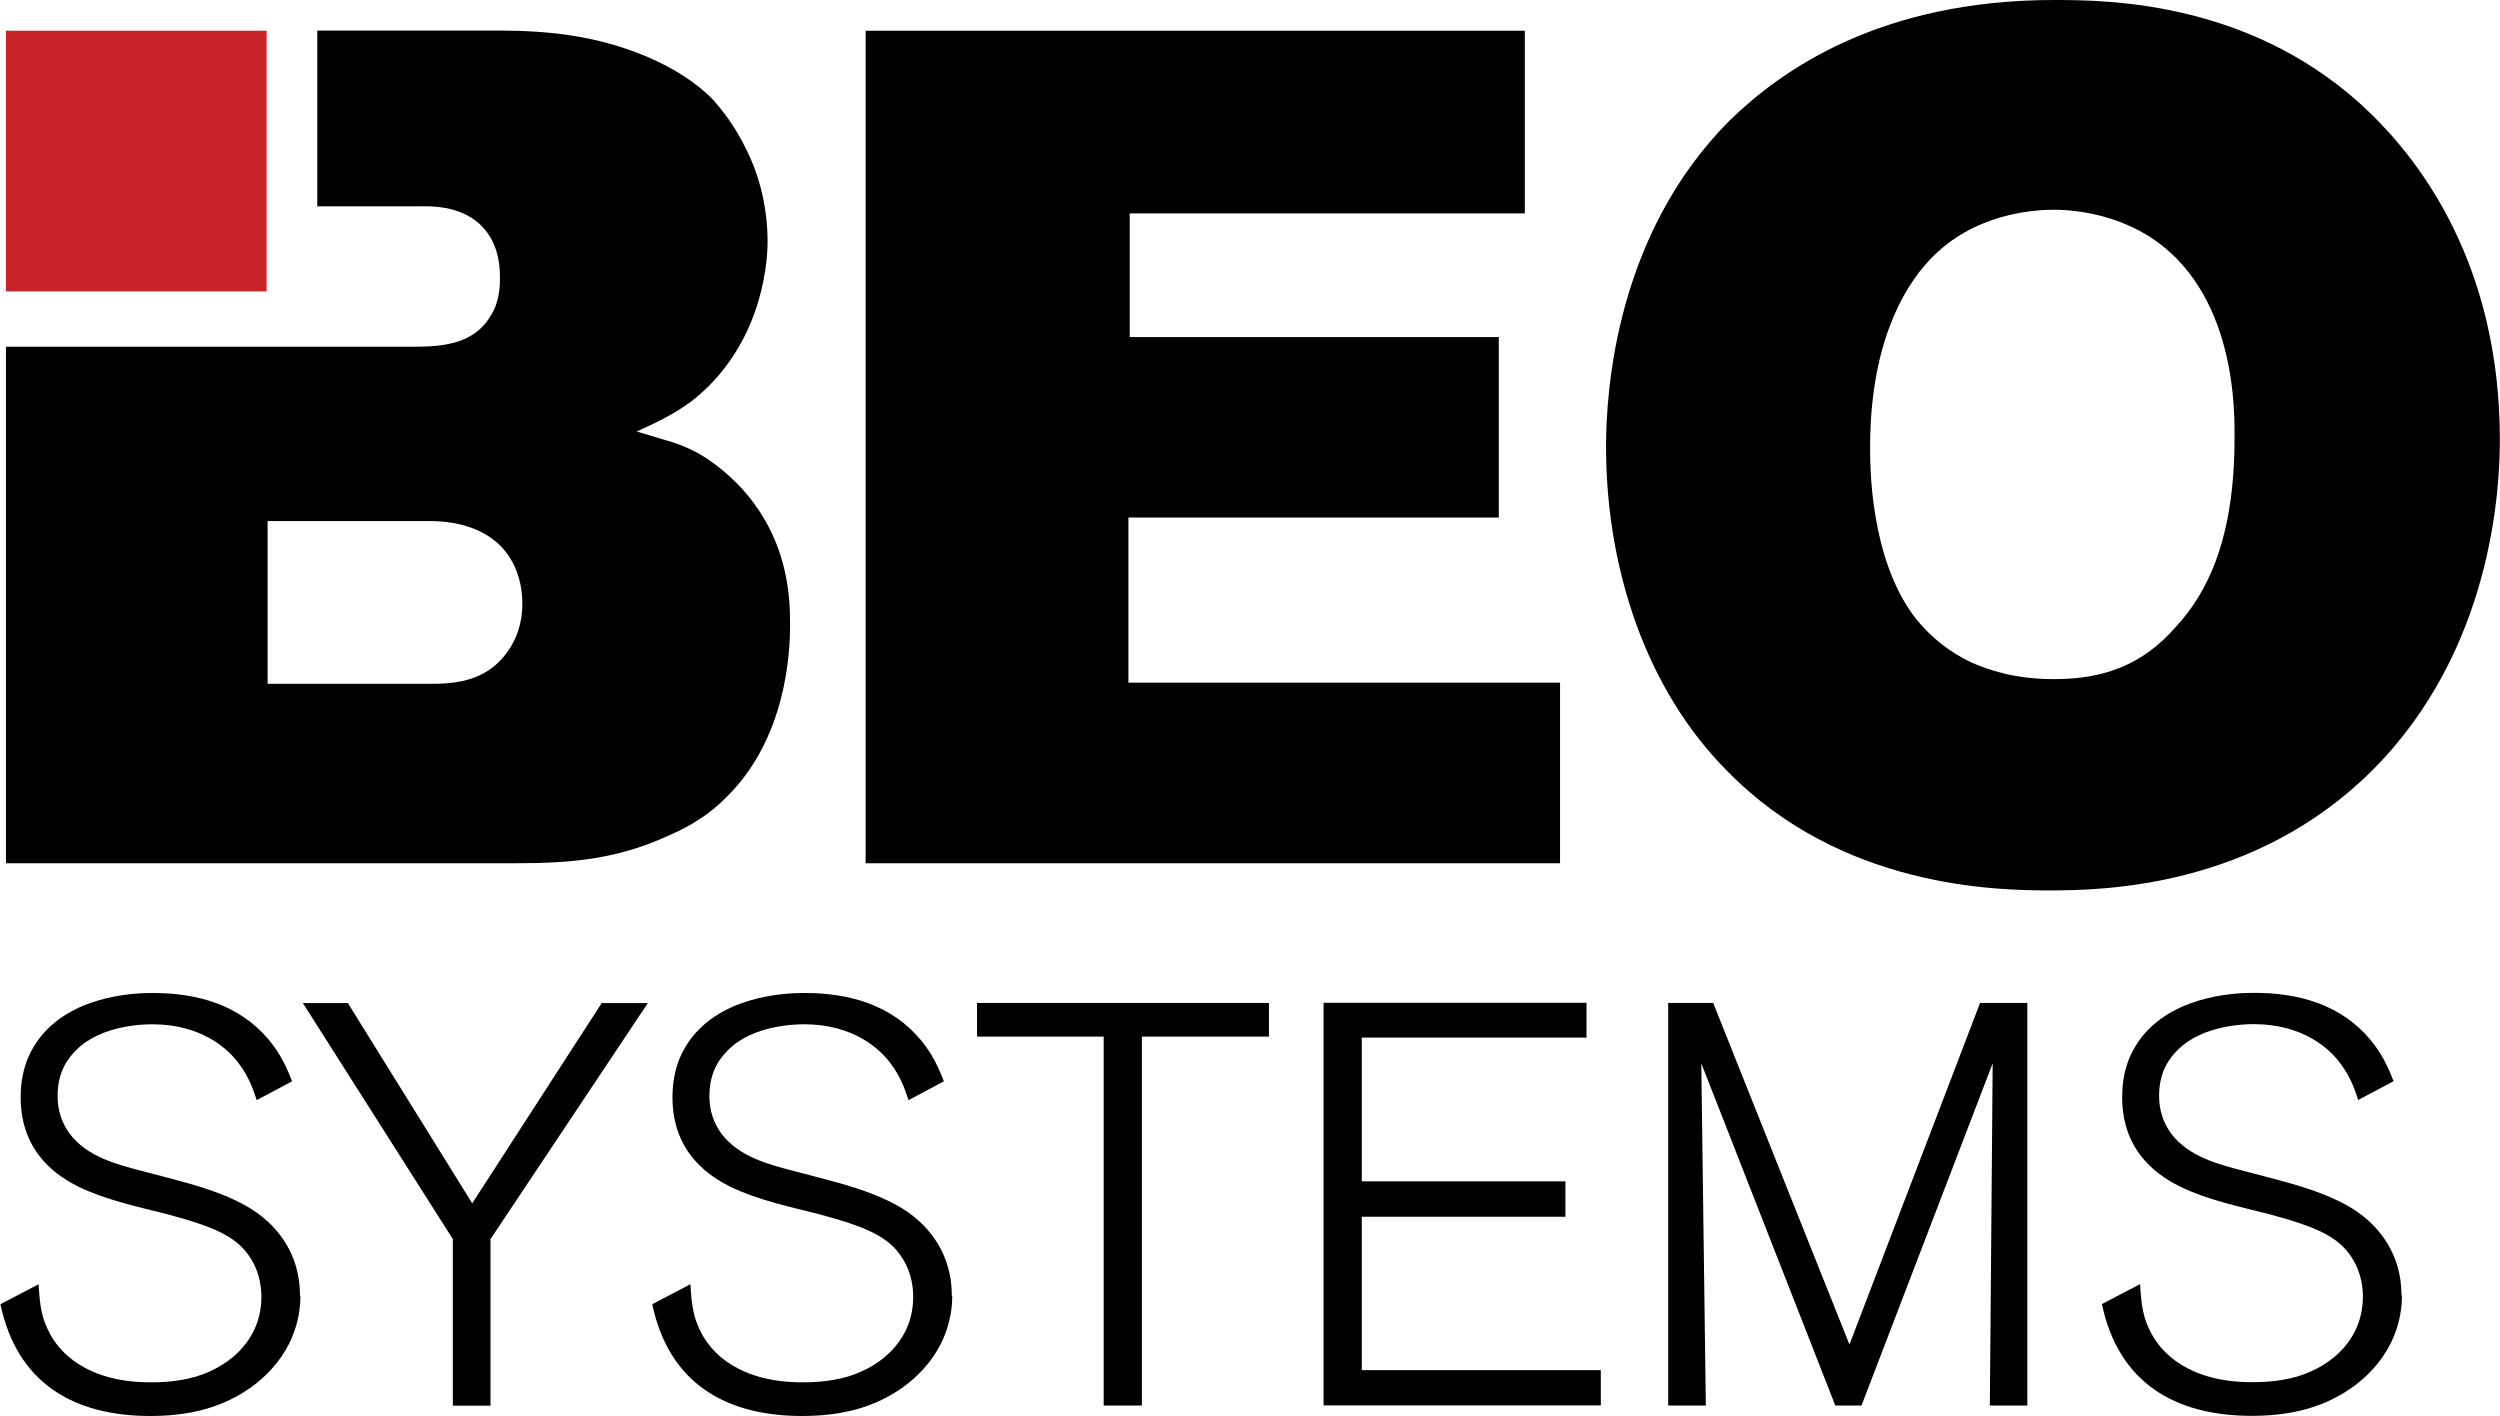
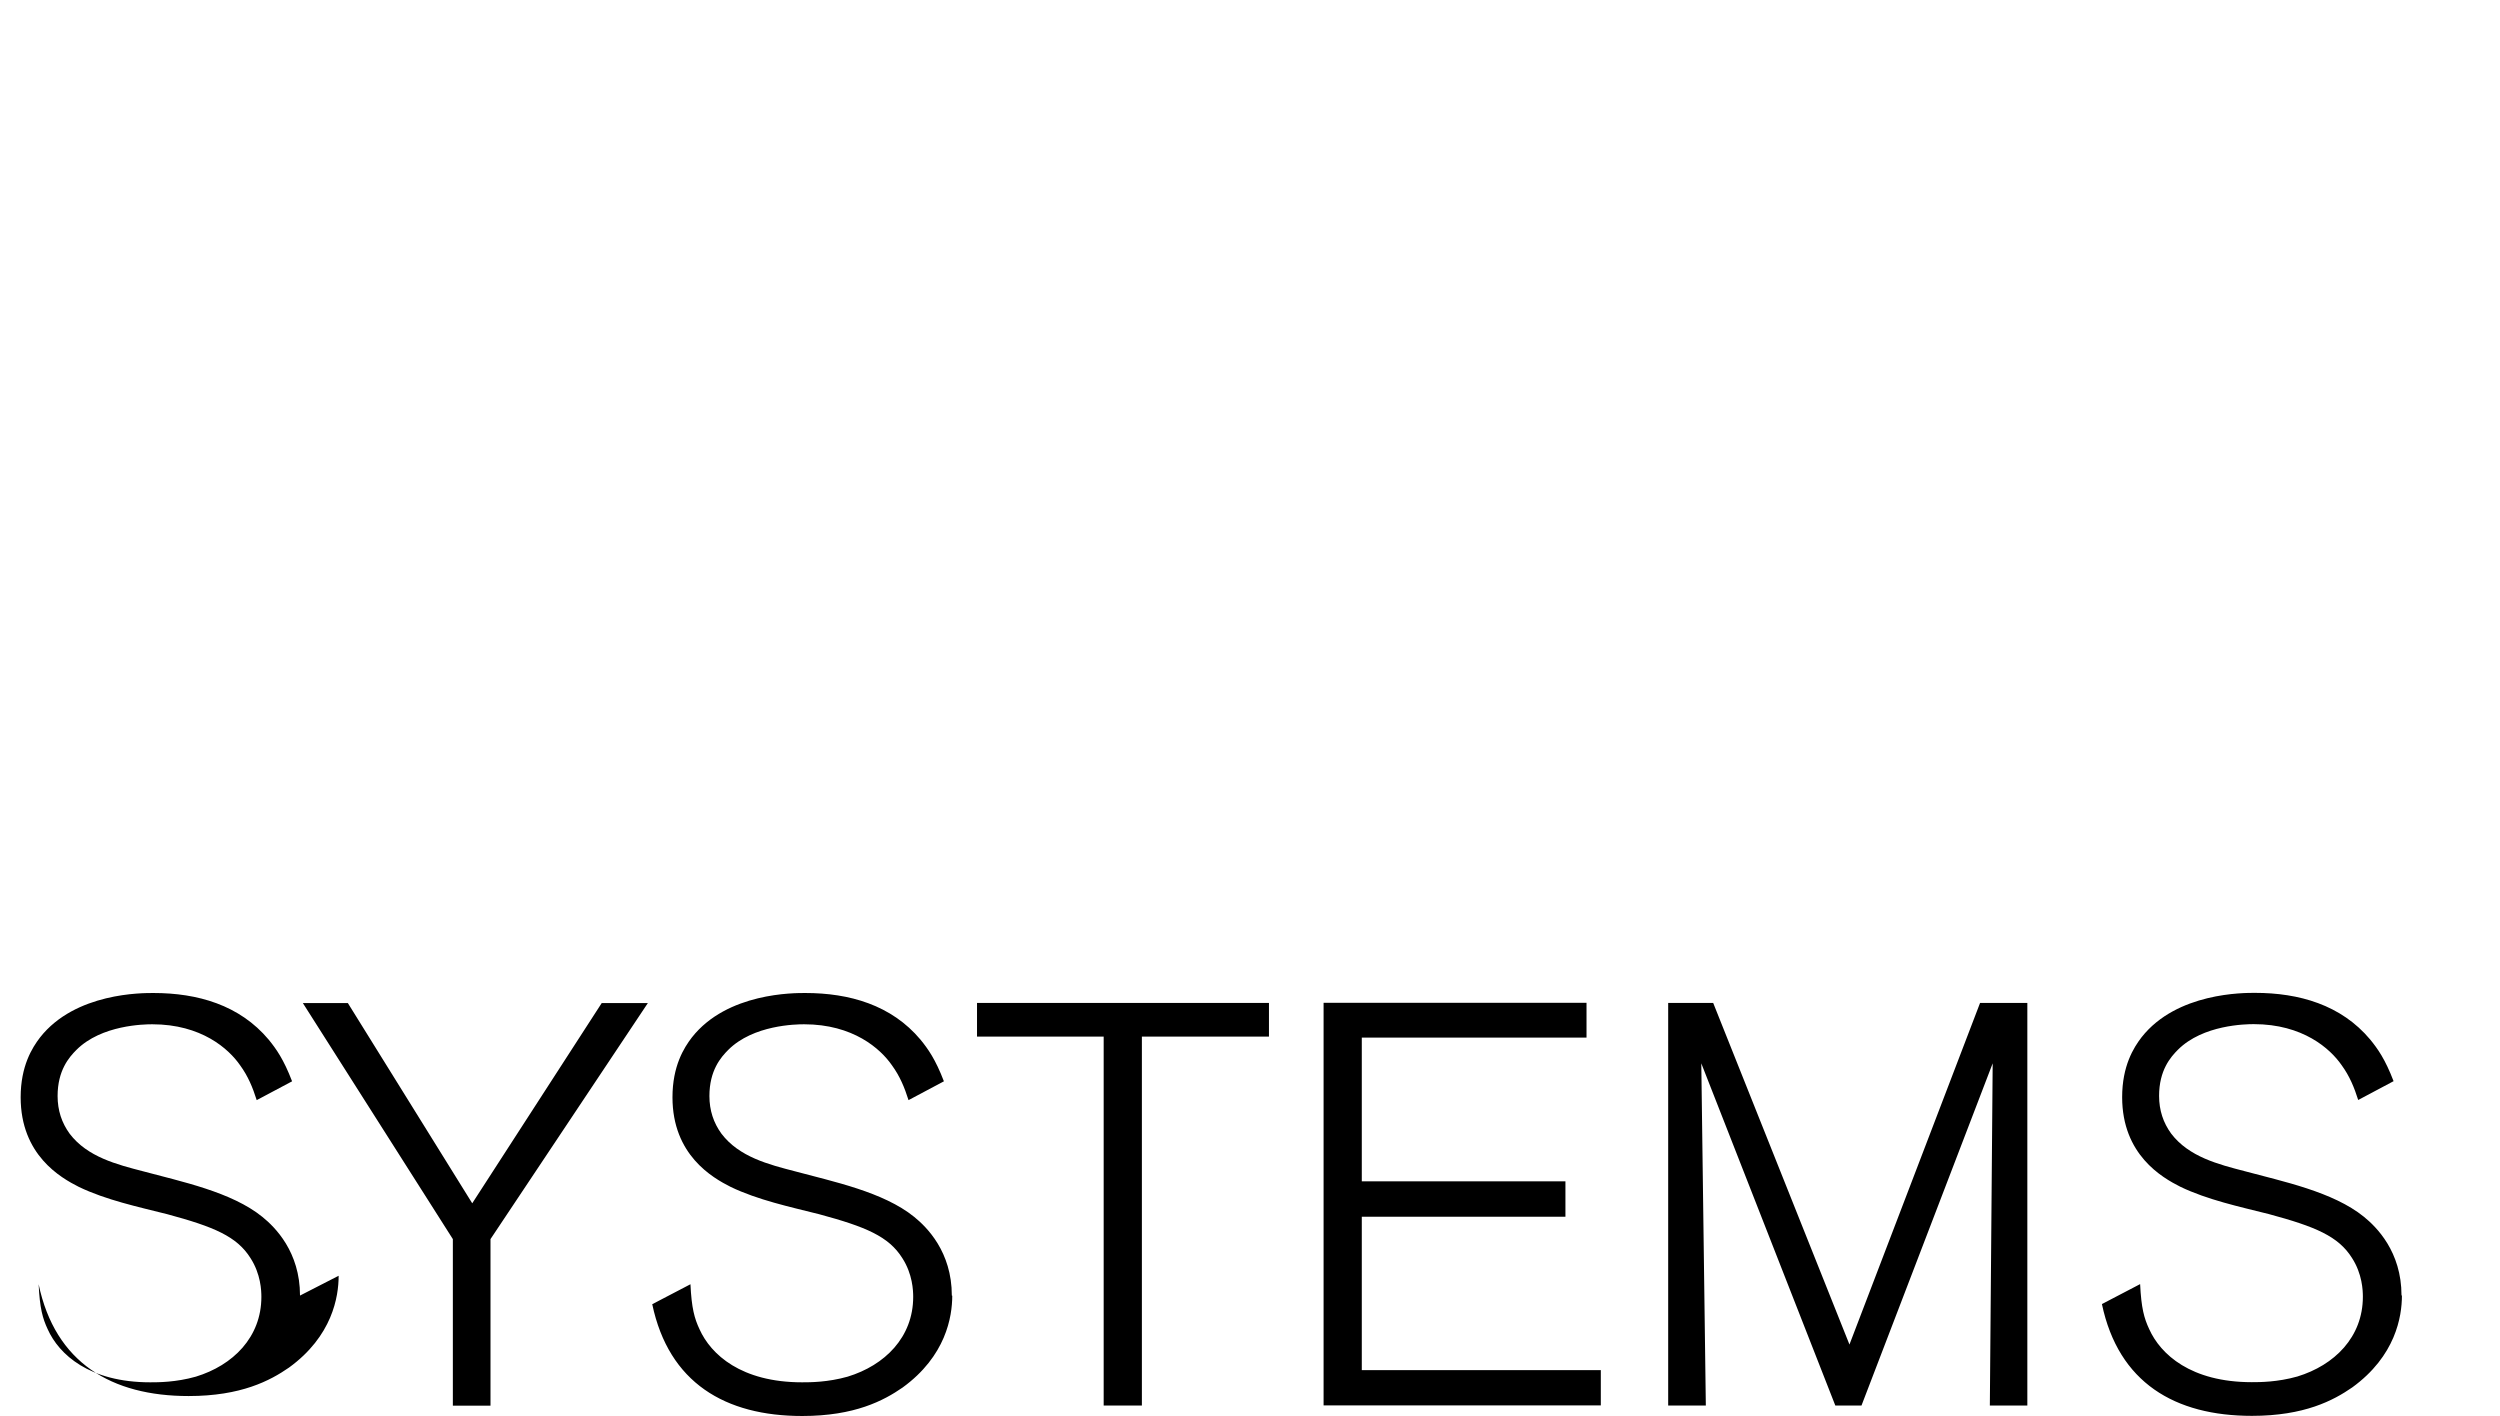
<svg xmlns="http://www.w3.org/2000/svg" id="Ebene_1" viewBox="0 0 176.66 100.05">
  <defs>
    <style>.cls-1{fill:#c82328;fill-rule:evenodd;}</style>
  </defs>
-   <path d="M21.2,91.55c0-3.1-1.77-4.84-2.66-5.56-2.18-1.77-5.76-2.5-8.42-3.22-1.85-.48-3.95-1.01-5.2-2.66-.56-.77-.85-1.65-.85-2.66,0-1.81,.81-2.74,1.33-3.26,1.77-1.77,4.8-1.81,5.36-1.81,3.47,0,5.4,1.73,6.21,2.9,.56,.77,.89,1.57,1.17,2.46l2.5-1.33c-.6-1.57-1.13-2.3-1.65-2.94-2.06-2.46-5.04-3.3-8.14-3.3-.77,0-5.52-.04-8.02,3.14-.56,.73-1.37,2.02-1.37,4.23,0,4.07,2.82,5.68,4.11,6.33,1.93,.93,4.19,1.41,6.25,1.93,3.3,.89,4.92,1.57,5.88,3.1,.73,1.13,.77,2.3,.77,2.74,0,2.86-2.01,4.84-4.63,5.64-1.41,.4-2.66,.4-3.22,.4-4.31,0-6.45-1.97-7.25-3.75-.36-.77-.56-1.49-.64-3.18l-2.7,1.41c1.17,5.56,5.16,7.9,10.6,7.9,3.71,0,5.76-1.09,7.09-2.01,3.06-2.22,3.51-5,3.51-6.49h0Zm24.58-20.67h-3.26l-9.15,14.15-8.79-14.15h-3.18l10.6,16.68v11.77h2.66v-11.77l11.12-16.68h0Zm21.48,20.67c0-3.1-1.77-4.84-2.66-5.56-2.18-1.77-5.76-2.5-8.42-3.22-1.85-.48-3.95-1.01-5.2-2.66-.56-.77-.85-1.65-.85-2.66,0-1.81,.81-2.74,1.33-3.26,1.77-1.77,4.8-1.81,5.36-1.81,3.47,0,5.4,1.73,6.21,2.9,.56,.77,.89,1.57,1.17,2.46l2.5-1.33c-.6-1.57-1.13-2.3-1.65-2.94-2.06-2.46-5.04-3.3-8.14-3.3-.77,0-5.52-.04-8.02,3.14-.56,.73-1.37,2.02-1.37,4.23,0,4.07,2.82,5.68,4.11,6.33,1.93,.93,4.19,1.41,6.25,1.93,3.3,.89,4.92,1.57,5.88,3.1,.73,1.13,.77,2.3,.77,2.74,0,2.86-2.01,4.84-4.63,5.64-1.41,.4-2.66,.4-3.22,.4-4.31,0-6.45-1.97-7.25-3.75-.36-.77-.56-1.49-.64-3.18l-2.7,1.41c1.17,5.56,5.16,7.9,10.6,7.9,3.71,0,5.76-1.09,7.09-2.01,3.06-2.22,3.51-5,3.51-6.49h0Zm22.41-18.3v-2.38h-20.63v2.38h8.95v26.07h2.7v-26.07h8.99Zm23.45,26.07v-2.5h-16.89v-10.84h14.39v-2.5h-14.39v-10.16h15.88v-2.46h-18.58v28.45h19.59Zm30.14,0v-28.45h-3.34l-9.23,24.14-9.63-24.14h-3.18v28.45h2.66l-.32-24.18,9.47,24.18h1.85l9.27-24.18-.2,24.18h2.66Zm26.44-7.78c0-3.1-1.77-4.84-2.66-5.56-2.18-1.77-5.76-2.5-8.42-3.22-1.85-.48-3.95-1.01-5.2-2.66-.56-.77-.85-1.65-.85-2.66,0-1.81,.81-2.74,1.33-3.26,1.77-1.77,4.8-1.81,5.36-1.81,3.47,0,5.4,1.73,6.21,2.9,.56,.77,.89,1.57,1.17,2.46l2.5-1.33c-.6-1.57-1.13-2.3-1.65-2.94-2.06-2.46-5.04-3.3-8.14-3.3-.77,0-5.52-.04-8.02,3.14-.56,.73-1.37,2.02-1.37,4.23,0,4.07,2.82,5.68,4.11,6.33,1.93,.93,4.19,1.41,6.25,1.93,3.3,.89,4.92,1.57,5.88,3.1,.73,1.13,.77,2.3,.77,2.74,0,2.86-2.01,4.84-4.63,5.64-1.41,.4-2.66,.4-3.22,.4-4.31,0-6.45-1.97-7.25-3.75-.36-.77-.56-1.49-.64-3.18l-2.7,1.41c1.17,5.56,5.16,7.9,10.6,7.9,3.71,0,5.76-1.09,7.09-2.01,3.06-2.22,3.51-5,3.51-6.49h0Z" />
-   <path d="M55.83,44.16c0-1.92-.08-6.17-3.67-9.92-1.42-1.42-2.83-2.42-4.67-3l-2.5-.75c2.08-.92,3-1.5,3.92-2.17,4.75-3.75,5.33-9.33,5.33-11.25,0-2.25-.5-4.5-1.5-6.5-.83-1.75-1.83-2.92-2.33-3.5-2.5-2.58-6.67-4.08-10.17-4.58-1.67-.25-3.33-.33-5-.33h-12.82V14.58h7.24c.67,0,3.5-.17,4.92,2.08,.33,.5,.75,1.42,.75,2.92,0,.5,0,1.75-.67,2.75-1.17,2-3.42,2.17-5.42,2.17H.42V61H36.42c3.83,0,7.08-.25,10.75-1.92,.75-.33,2.5-1.08,4.08-2.67,4.33-4.17,4.58-10.33,4.58-12.25h0Zm-18.92-1.5c0,.67-.08,2-1,3.33-1.33,1.92-3.25,2.33-5.33,2.33h-11.67v-11.5h11.25c.75,0,4.25-.08,5.92,2.67,.75,1.25,.83,2.5,.83,3.17h0Zm73.33,18.33v-12.75h-30.5v-11.67h26.17v-12.75h-26.08V15.08h27.92V2.17H61.17V61h49.08Zm66.41-29.92c0-12.33-5.58-19.58-9.08-23C159.41,.08,148.99,0,145.16,0c-12.25,0-19.25,4.92-22.92,8.5-8.08,8.08-8.75,19.17-8.75,23.08,0,8.58,2.83,17.17,8.58,22.92,8.08,8.25,19,8.42,22.75,8.42s14.5-.17,22.83-8.5c8.42-8.42,9-19.75,9-23.33h0Zm-18.75-.08c0,7.08-1.92,10.92-4.17,13.33-2.33,2.67-5.08,3.67-8.58,3.67-2.83,0-4.67-.67-5.83-1.17-1.58-.75-2.83-1.75-3.92-3.08-3.33-4.25-3.25-11.08-3.25-12.17,0-6.92,2.17-11.08,4.25-13.25,3.08-3.25,7.33-3.5,8.75-3.5,1.08,0,3.83,.17,6.5,1.75,6.5,3.92,6.25,12.83,6.25,14.42h0Z" />
-   <polygon class="cls-1" points="18.84 20.59 .42 20.59 .42 2.17 18.84 2.17 18.84 20.59 18.84 20.59" />
+   <path d="M21.2,91.55c0-3.1-1.77-4.84-2.66-5.56-2.18-1.77-5.76-2.5-8.42-3.22-1.85-.48-3.95-1.01-5.2-2.66-.56-.77-.85-1.65-.85-2.66,0-1.81,.81-2.74,1.33-3.26,1.77-1.77,4.8-1.81,5.36-1.81,3.47,0,5.4,1.73,6.21,2.9,.56,.77,.89,1.57,1.17,2.46l2.5-1.33c-.6-1.57-1.13-2.3-1.65-2.94-2.06-2.46-5.04-3.3-8.14-3.3-.77,0-5.52-.04-8.02,3.14-.56,.73-1.37,2.02-1.37,4.23,0,4.07,2.82,5.68,4.11,6.33,1.93,.93,4.19,1.41,6.25,1.93,3.3,.89,4.92,1.57,5.88,3.1,.73,1.13,.77,2.3,.77,2.74,0,2.86-2.01,4.84-4.63,5.64-1.41,.4-2.66,.4-3.22,.4-4.31,0-6.45-1.97-7.25-3.75-.36-.77-.56-1.49-.64-3.18c1.17,5.56,5.16,7.9,10.6,7.9,3.71,0,5.76-1.09,7.09-2.01,3.06-2.22,3.51-5,3.51-6.49h0Zm24.58-20.67h-3.26l-9.15,14.15-8.79-14.15h-3.18l10.6,16.68v11.77h2.66v-11.77l11.12-16.68h0Zm21.48,20.67c0-3.1-1.77-4.84-2.66-5.56-2.18-1.77-5.76-2.5-8.42-3.22-1.85-.48-3.95-1.01-5.2-2.66-.56-.77-.85-1.65-.85-2.66,0-1.81,.81-2.74,1.33-3.26,1.77-1.77,4.8-1.81,5.36-1.81,3.47,0,5.4,1.73,6.21,2.9,.56,.77,.89,1.57,1.17,2.46l2.5-1.33c-.6-1.57-1.13-2.3-1.65-2.94-2.06-2.46-5.04-3.3-8.14-3.3-.77,0-5.52-.04-8.02,3.14-.56,.73-1.37,2.02-1.37,4.23,0,4.07,2.82,5.68,4.11,6.33,1.93,.93,4.19,1.41,6.25,1.93,3.3,.89,4.92,1.57,5.88,3.1,.73,1.13,.77,2.3,.77,2.74,0,2.86-2.01,4.84-4.63,5.64-1.41,.4-2.66,.4-3.22,.4-4.31,0-6.45-1.97-7.25-3.75-.36-.77-.56-1.49-.64-3.18l-2.7,1.41c1.17,5.56,5.16,7.9,10.6,7.9,3.71,0,5.76-1.09,7.09-2.01,3.06-2.22,3.51-5,3.51-6.49h0Zm22.41-18.3v-2.38h-20.63v2.38h8.95v26.07h2.7v-26.07h8.99Zm23.45,26.07v-2.5h-16.89v-10.84h14.39v-2.5h-14.39v-10.16h15.88v-2.46h-18.58v28.45h19.59Zm30.14,0v-28.45h-3.34l-9.23,24.14-9.63-24.14h-3.18v28.45h2.66l-.32-24.18,9.47,24.18h1.85l9.27-24.18-.2,24.18h2.66Zm26.44-7.78c0-3.1-1.77-4.84-2.66-5.56-2.18-1.77-5.76-2.5-8.42-3.22-1.85-.48-3.95-1.01-5.2-2.66-.56-.77-.85-1.65-.85-2.66,0-1.81,.81-2.74,1.33-3.26,1.77-1.77,4.8-1.81,5.36-1.81,3.47,0,5.4,1.73,6.21,2.9,.56,.77,.89,1.57,1.17,2.46l2.5-1.33c-.6-1.57-1.13-2.3-1.65-2.94-2.06-2.46-5.04-3.3-8.14-3.3-.77,0-5.52-.04-8.02,3.14-.56,.73-1.37,2.02-1.37,4.23,0,4.07,2.82,5.68,4.11,6.33,1.93,.93,4.19,1.41,6.25,1.93,3.3,.89,4.92,1.57,5.88,3.1,.73,1.13,.77,2.3,.77,2.74,0,2.86-2.01,4.84-4.63,5.64-1.41,.4-2.66,.4-3.22,.4-4.31,0-6.45-1.97-7.25-3.75-.36-.77-.56-1.49-.64-3.18l-2.7,1.41c1.17,5.56,5.16,7.9,10.6,7.9,3.71,0,5.76-1.09,7.09-2.01,3.06-2.22,3.51-5,3.51-6.49h0Z" />
</svg>